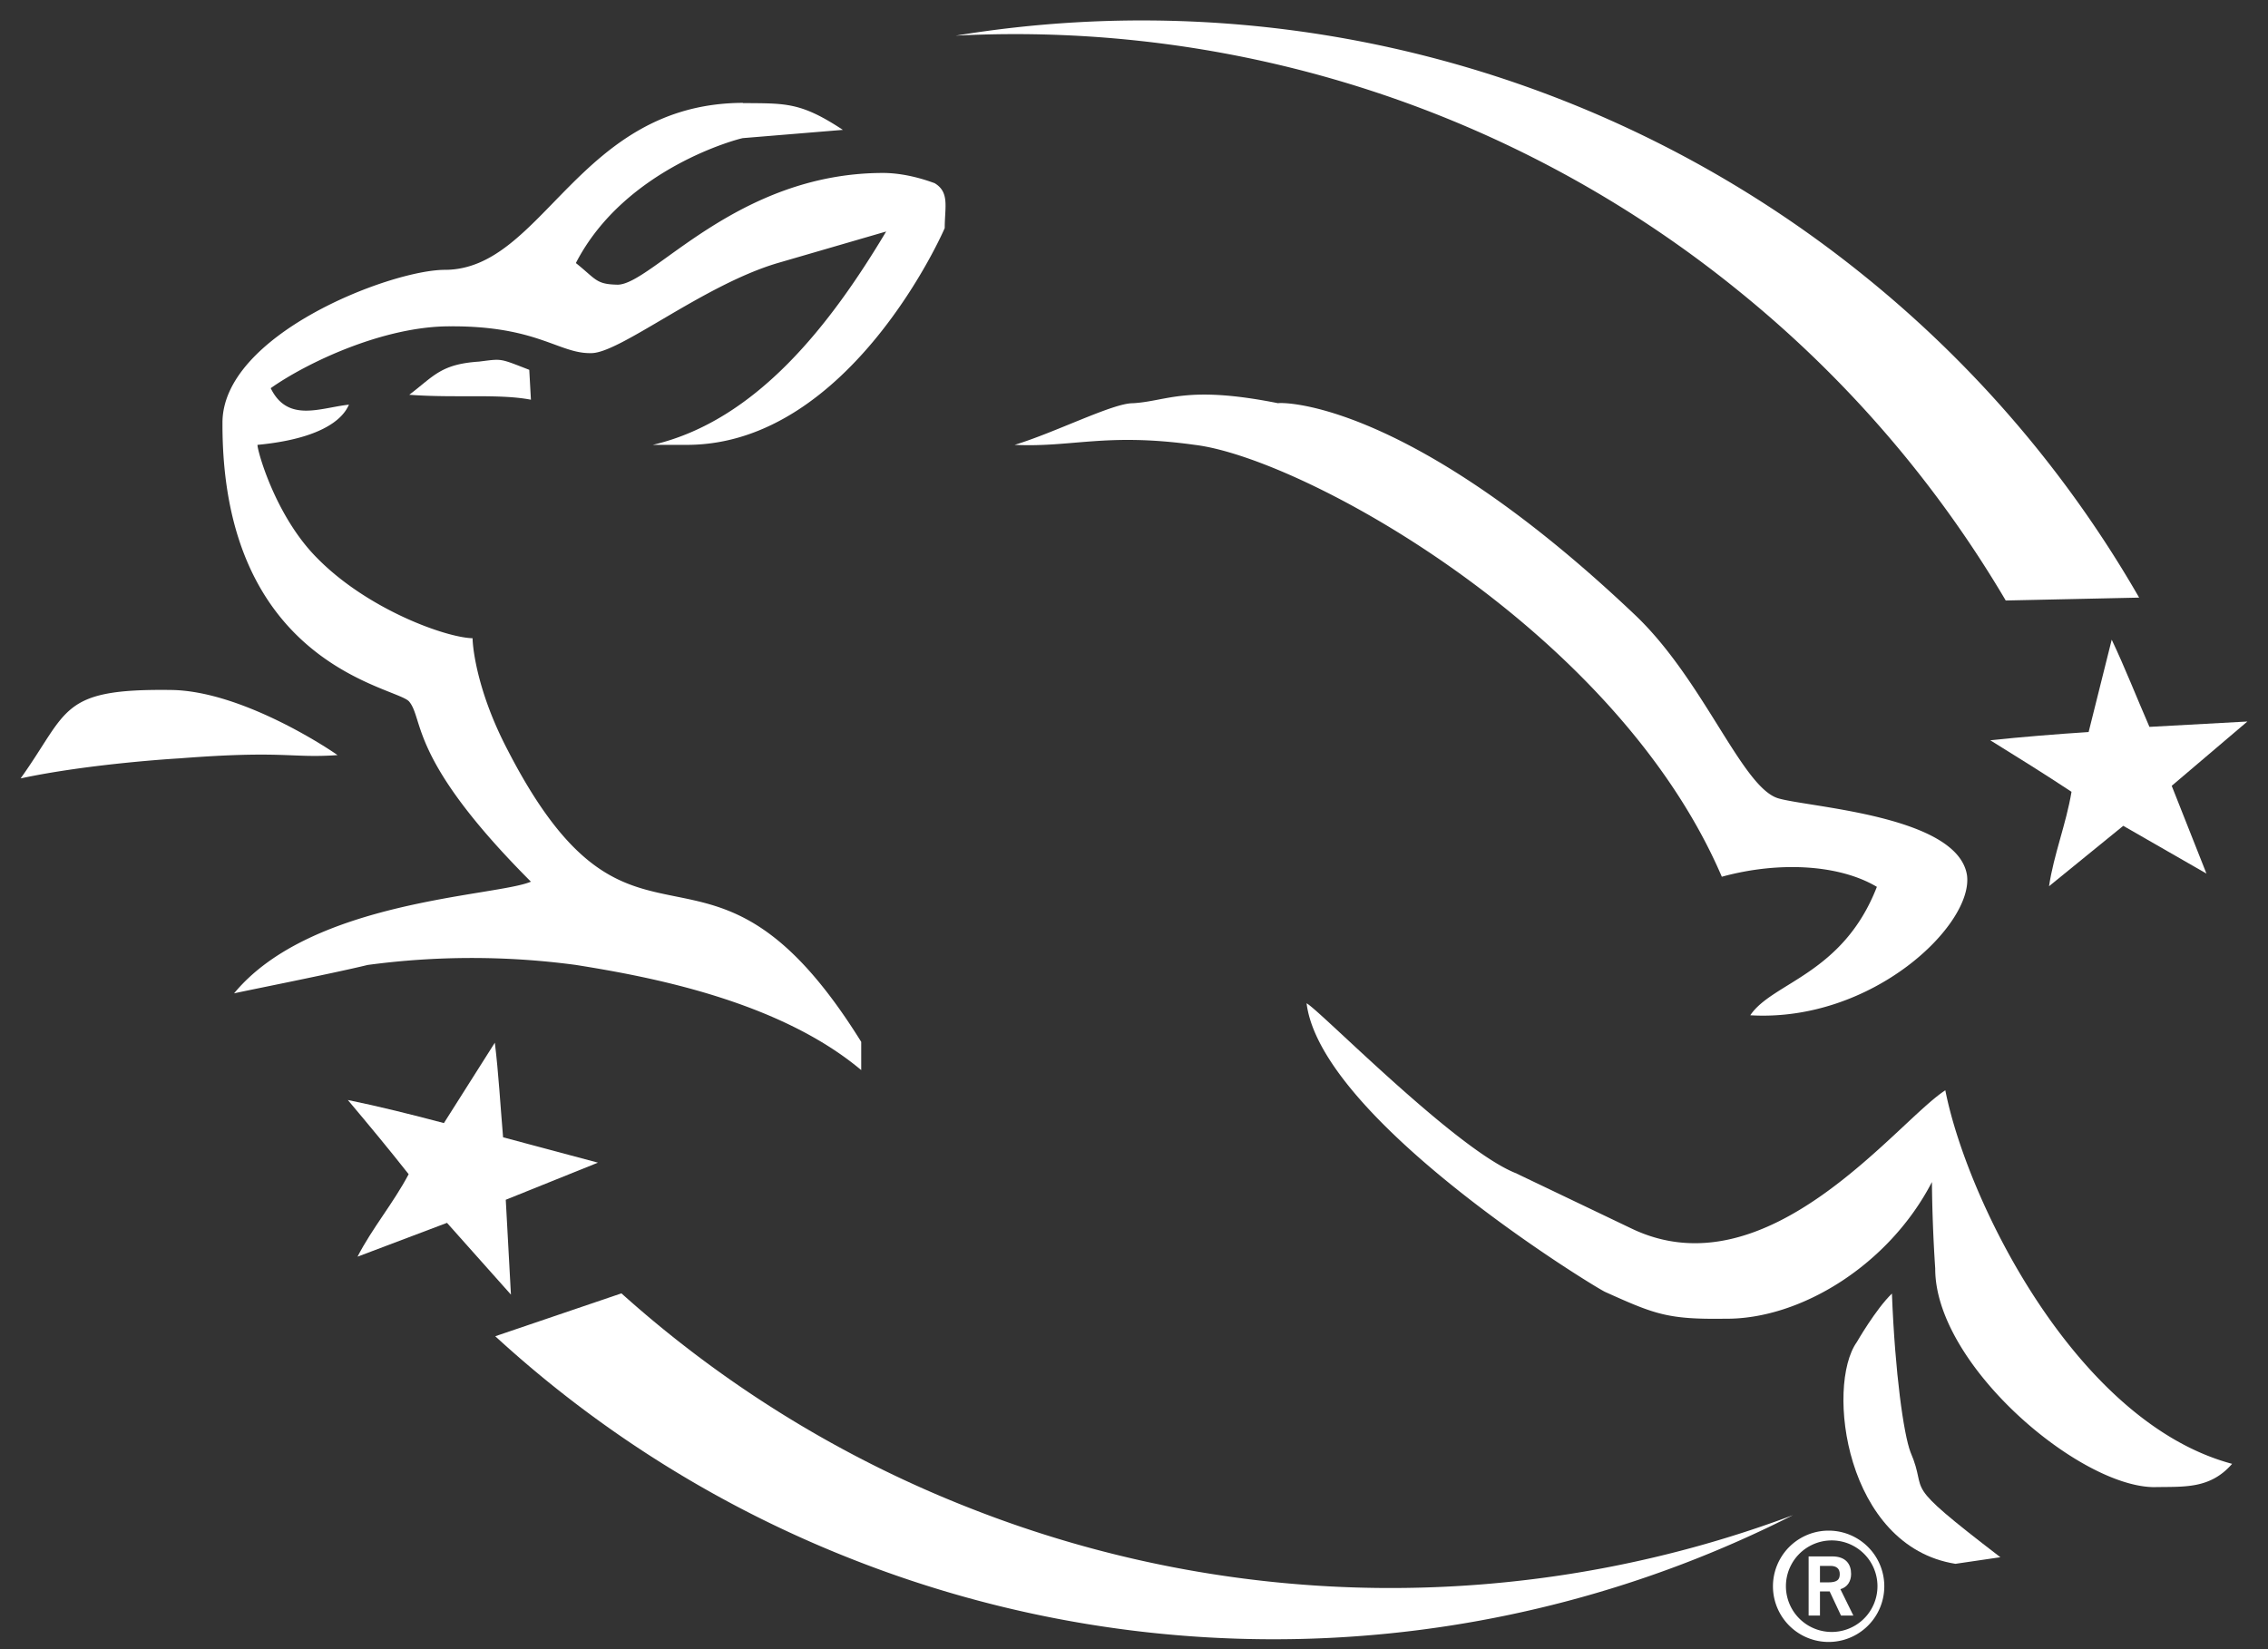
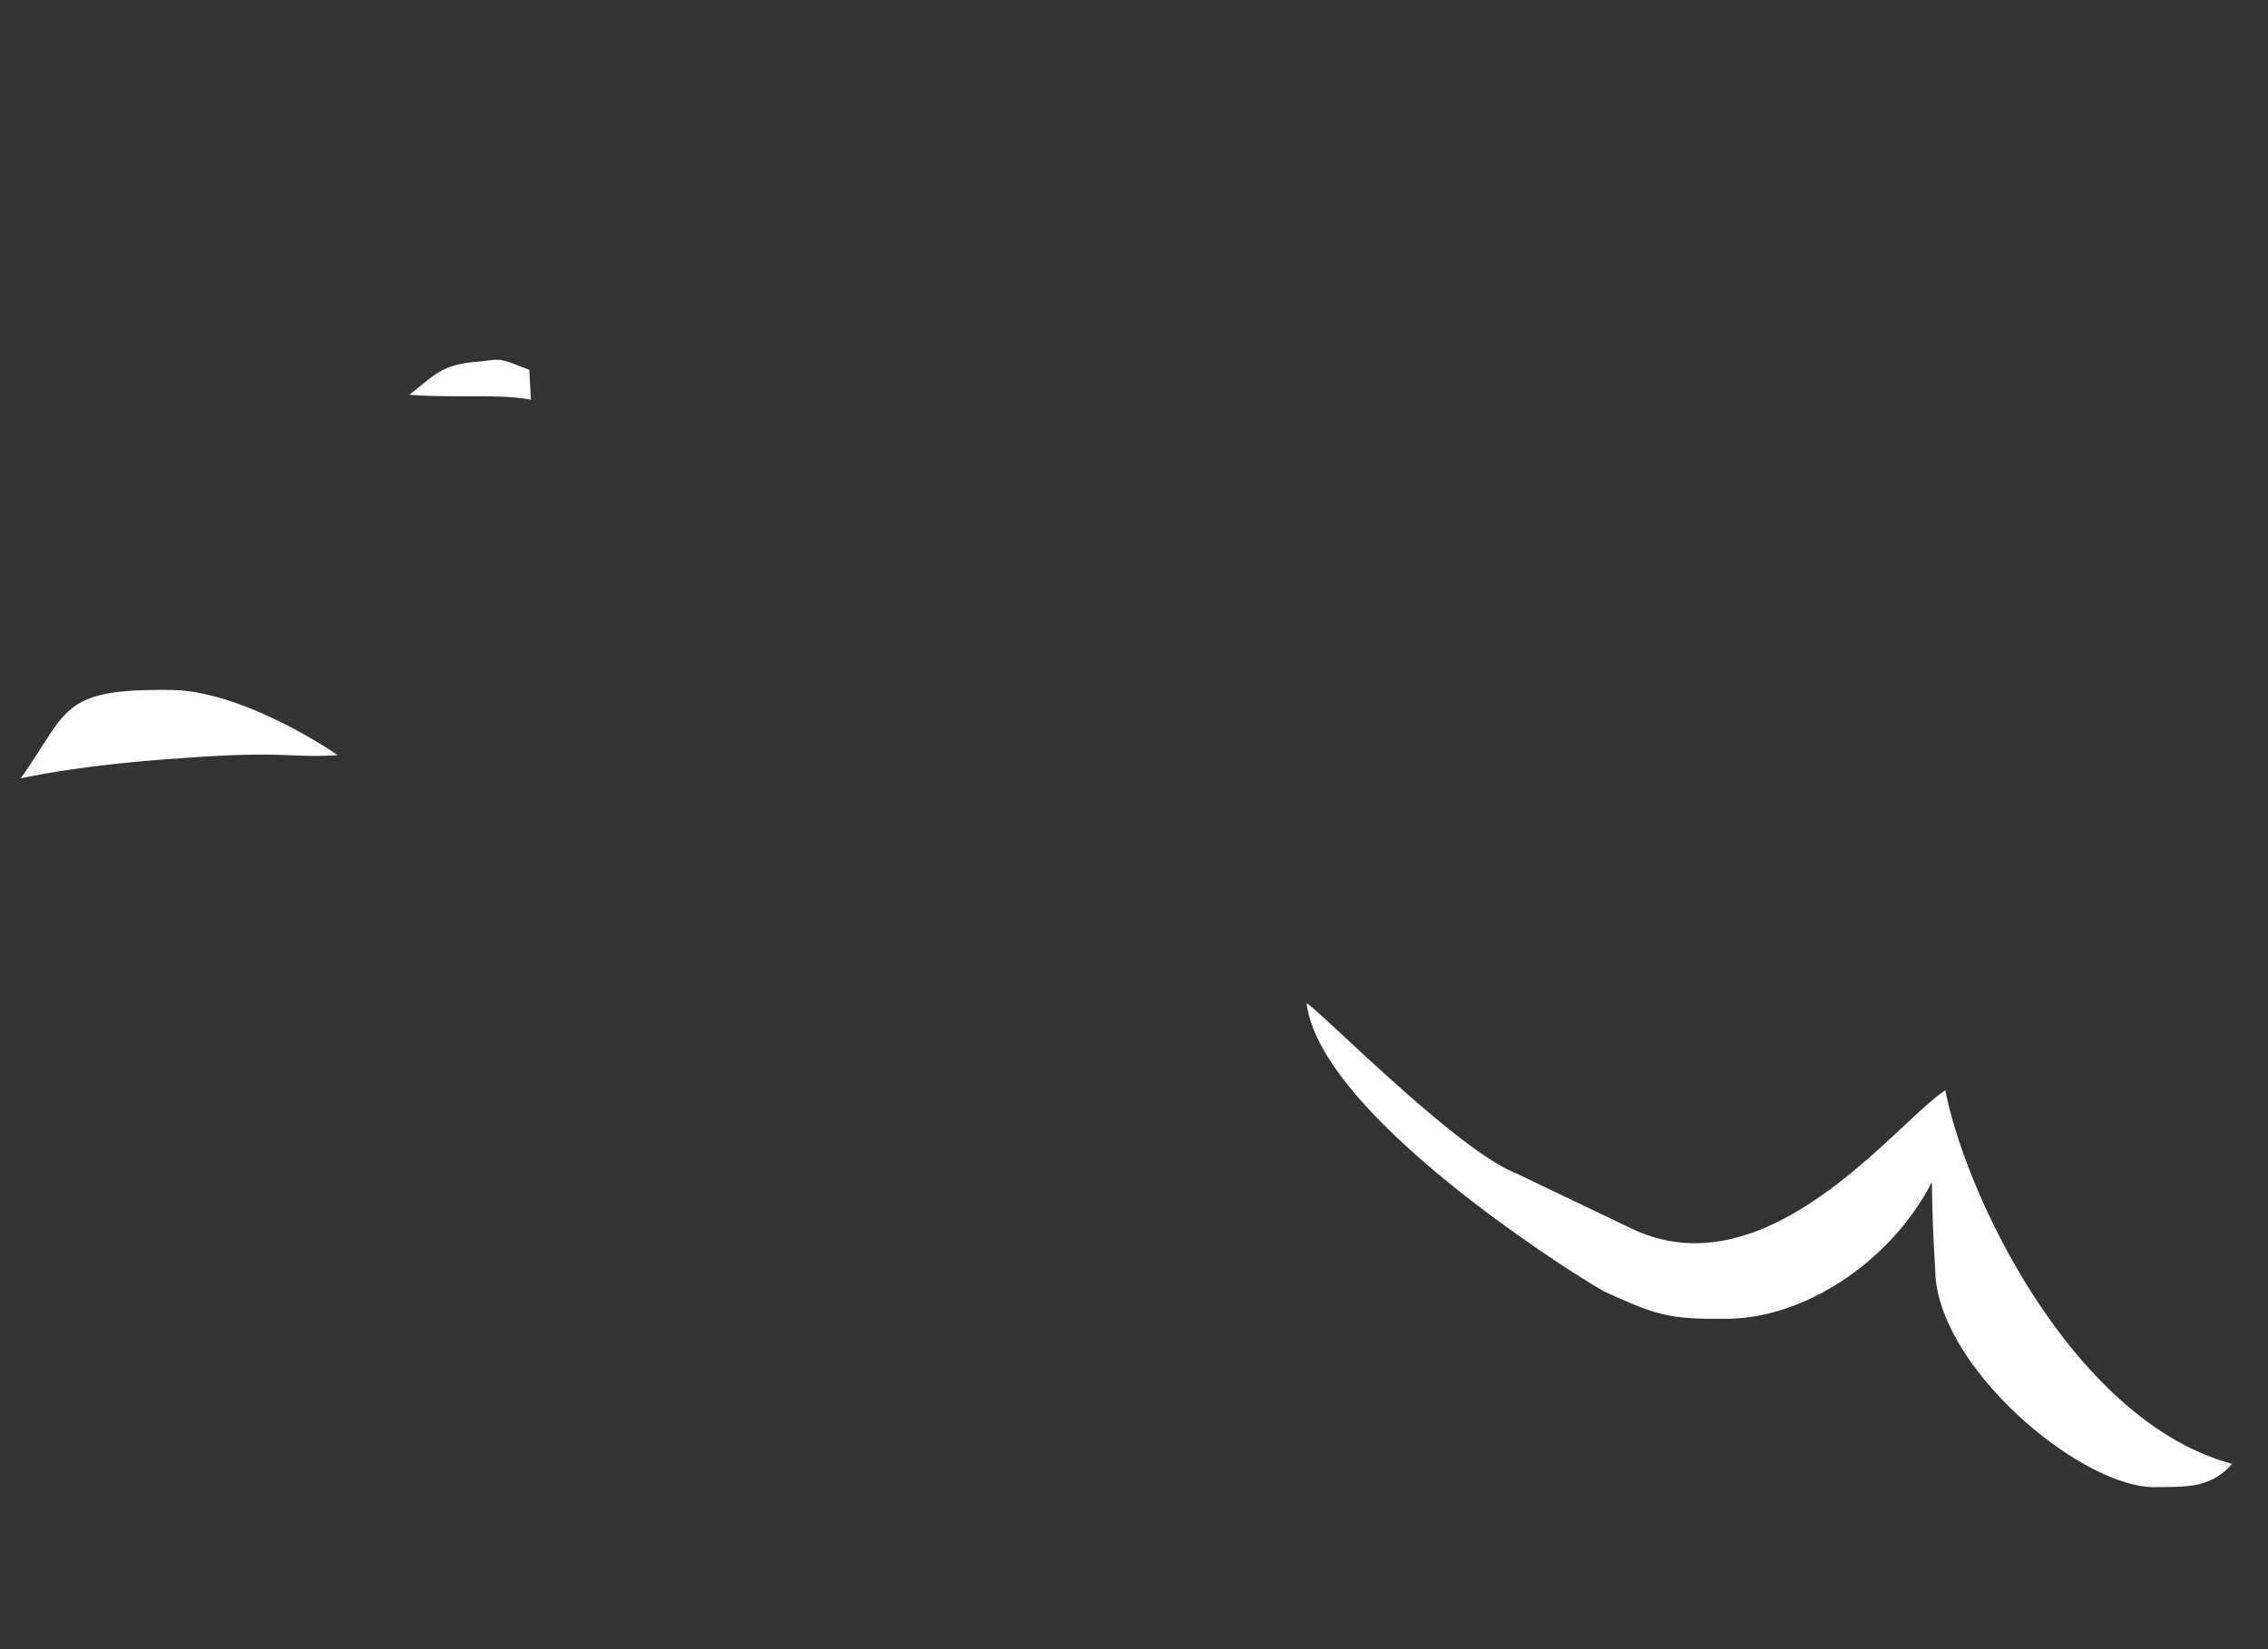
<svg xmlns="http://www.w3.org/2000/svg" viewBox="0 0 110 80" fill="none" height="80" width="110">
  <rect x="0" y="0" width="110" height="80" fill="#333333" stroke="none" />
-   <path clip-rule="evenodd" d="m97.28 29.13 6.47-.14A55.7 55.7 0 0 0 90.44 13.4 55.71 55.71 0 0 0 46.35 1.73a55.64 55.64 0 0 1 37.91 12.33 55.73 55.73 0 0 1 13.02 15.07ZM30.14 62.74l-6.12 2.08a55.69 55.69 0 0 0 17.4 10.85 55.71 55.71 0 0 0 45.54-2.17 55.64 55.64 0 0 1-39.86-.32 55.71 55.71 0 0 1-16.96-10.44ZM54.95 19.56c1.69-.1 2.58-.89 7.04 0 0-.04 6.15-.33 17.31 10.27 3.34 3.17 5.2 8.4 6.96 8.9 1.52.44 8.68.84 9.14 3.72.33 2.4-4.59 7.15-10.51 6.8 1.07-1.6 4.49-1.98 6.14-6.23-1.85-1.1-4.79-1.24-7.52-.49-5.15-12-20.34-20.32-25.56-20.95-4.31-.6-5.93.13-8.74 0 2-.61 4.77-2.03 5.74-2.02ZM36.03 5c2.07.02 2.79-.06 4.85 1.3l-4.85.4c-.16.02-5.72 1.44-8.1 6.06 1 .8.97 1.03 2.03 1.05 1.67-.02 5.75-5.41 12.86-5.42 1.31 0 2.49.5 2.5.49.75.44.5 1.17.5 2.18 0 .03-4.55 10.48-12.46 10.52h-1.7c5.06-1.18 8.66-5.9 11.32-10.35l-5.26 1.53c-3.62 1.07-7.68 4.4-9.06 4.37-1.55.03-2.6-1.32-6.8-1.3-3.24-.02-6.99 1.77-8.73 3 .83 1.7 2.43.94 3.8.8-.09.1-.44 1.57-4.44 1.95-.03.2.84 3.44 2.9 5.5 2.45 2.49 6.24 3.85 7.53 3.88.01.53.25 2.65 1.7 5.42 6.23 12.1 9.65 2.1 17.15 14.16v1.37c-4.05-3.4-10.39-4.55-13.83-5.1a37.9 37.9 0 0 0-10.11 0c-1.76.43-6.48 1.36-6.48 1.38 3.74-4.54 12.72-4.7 14.4-5.42-5.92-5.93-5.18-7.85-5.9-8.73-.56-.73-9.09-1.68-9.06-13.51-.03-4.28 8.1-7.42 10.76-7.44 4.82.02 6.47-8.07 14.48-8.1Z" fill-rule="evenodd" fill="#fff" />
  <path clip-rule="evenodd" d="M23.24 17.54c1.13-.14.96-.17 2.43.4l.08 1.45c-1.55-.3-3.66-.07-5.9-.24 1.2-.91 1.53-1.49 3.4-1.61ZM8.28 33.47c3.4.03 7.62 2.82 8.09 3.16-2.28.16-2.56-.24-7.69.16-.03 0-4.32.25-7.68.97 2.35-3.29 1.88-4.36 7.28-4.29ZM73.56 56.93l5.58 2.67c6.61 3.16 12.86-5.2 15.21-6.71 1.05 5.33 6.32 16.09 13.91 18.12-1.08 1.24-2.34 1.1-3.8 1.13-3.66-.04-10.61-5.96-10.6-10.6a73.7 73.7 0 0 1-.16-4.2c-2.08 4.02-6.38 6.67-10.03 6.63-2.78.04-3.4-.21-5.82-1.3-.53-.24-13.77-8.33-14.48-14 .61.3 7.3 7.16 10.2 8.26Z" fill-rule="evenodd" fill="#fff" />
-   <path clip-rule="evenodd" d="m97.02 75.54-2.18.32c-5.34-.85-6.3-8.63-4.78-10.76 0 0 .92-1.6 1.7-2.35.15 3.87.57 6.82.9 7.69.93 2.16-.67 1.24 4.36 5.1ZM24.78 62.8l-3.1-3.48-4.34 1.64c.71-1.38 1.74-2.6 2.48-4-.96-1.22-1.94-2.4-2.95-3.6 1.47.3 3.16.72 4.66 1.12l2.47-3.9c.18 1.47.27 3.07.4 4.59L29 56.4l-4.47 1.8.25 4.59ZM107.02 42.38l-4.04-2.32-3.6 2.93c.23-1.54.83-3.02 1.09-4.58-1.3-.86-2.6-1.67-3.94-2.5 1.5-.16 3.23-.3 4.77-.4l1.12-4.48c.64 1.35 1.22 2.83 1.83 4.23L109 35l-3.67 3.12 1.69 4.27ZM88.27 76.76h.4c.43 0 .56-.13.56-.4s-.16-.4-.46-.4h-.5v.8Zm-.55 1.62V75.5h1.14c.66 0 .92.37.92.85 0 .35-.17.64-.52.74l.63 1.28h-.6l-.55-1.17h-.47v1.17h-.55Z" fill-rule="evenodd" fill="#fff" />
-   <path clip-rule="evenodd" d="M88.69 74.25a2.7 2.7 0 1 0 0 5.4 2.7 2.7 0 0 0 0-5.4Zm0 .48a2.22 2.22 0 1 1 0 4.43 2.22 2.22 0 0 1 0-4.43Z" fill-rule="evenodd" fill="#fff" />
</svg>